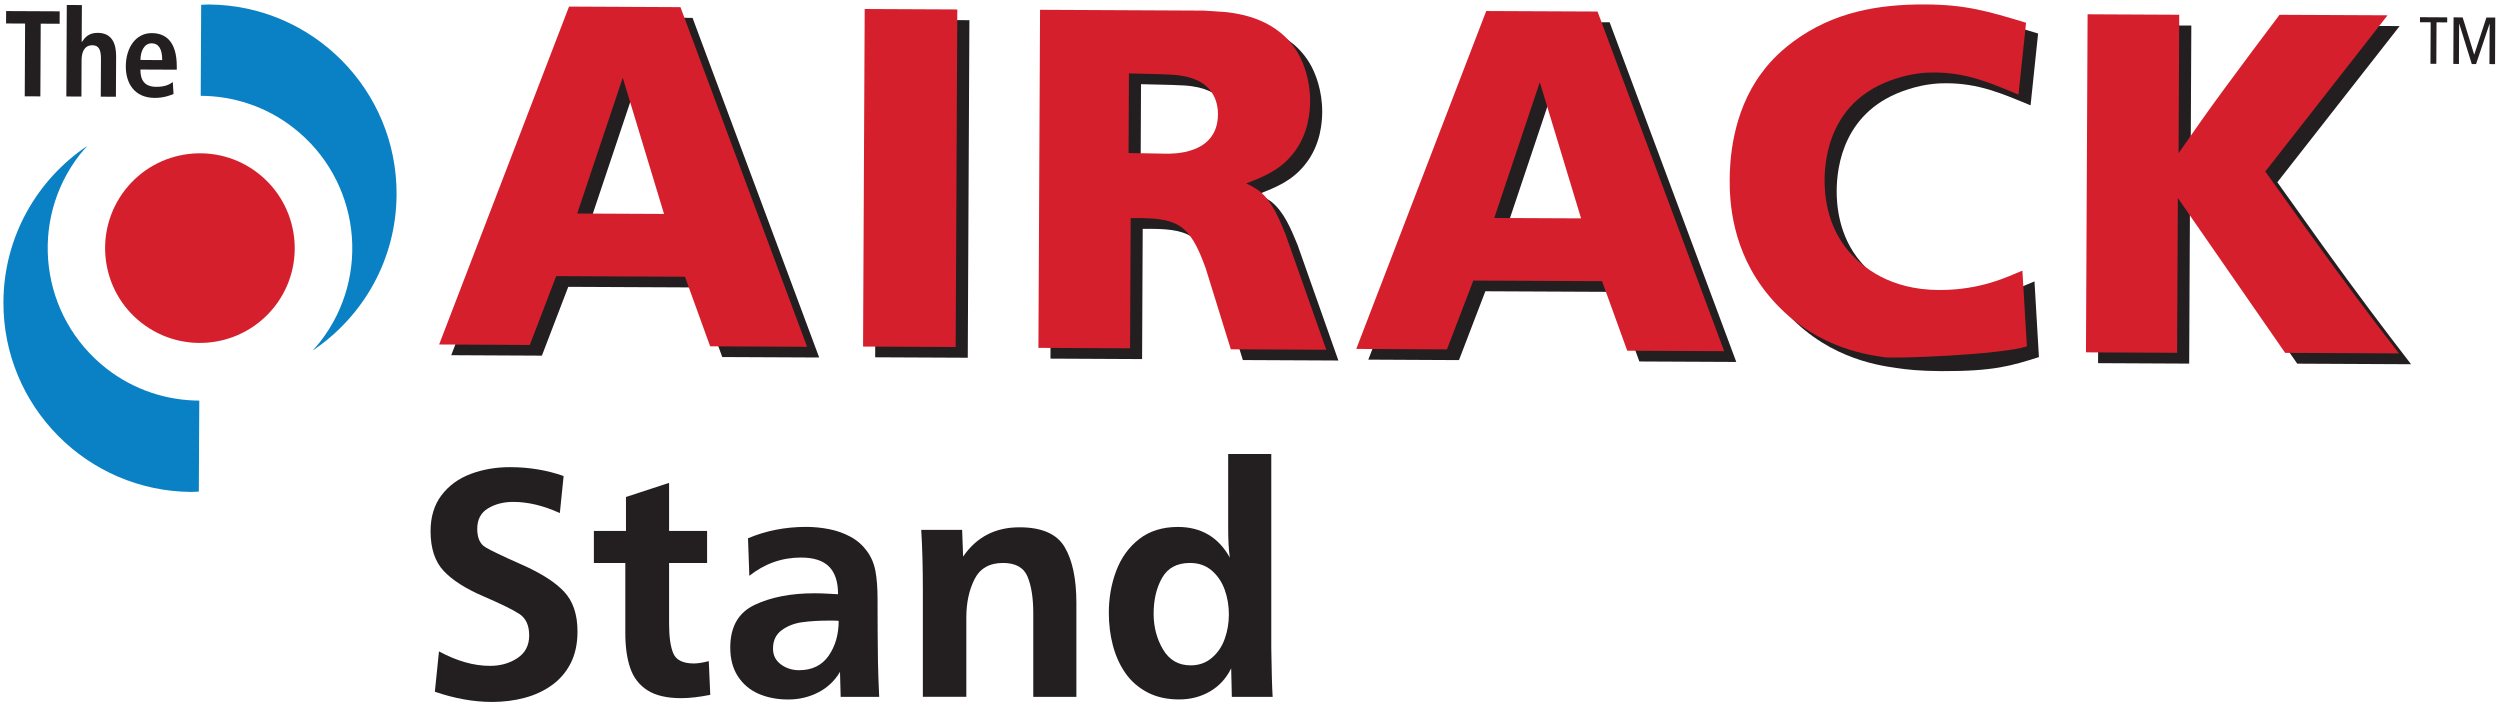
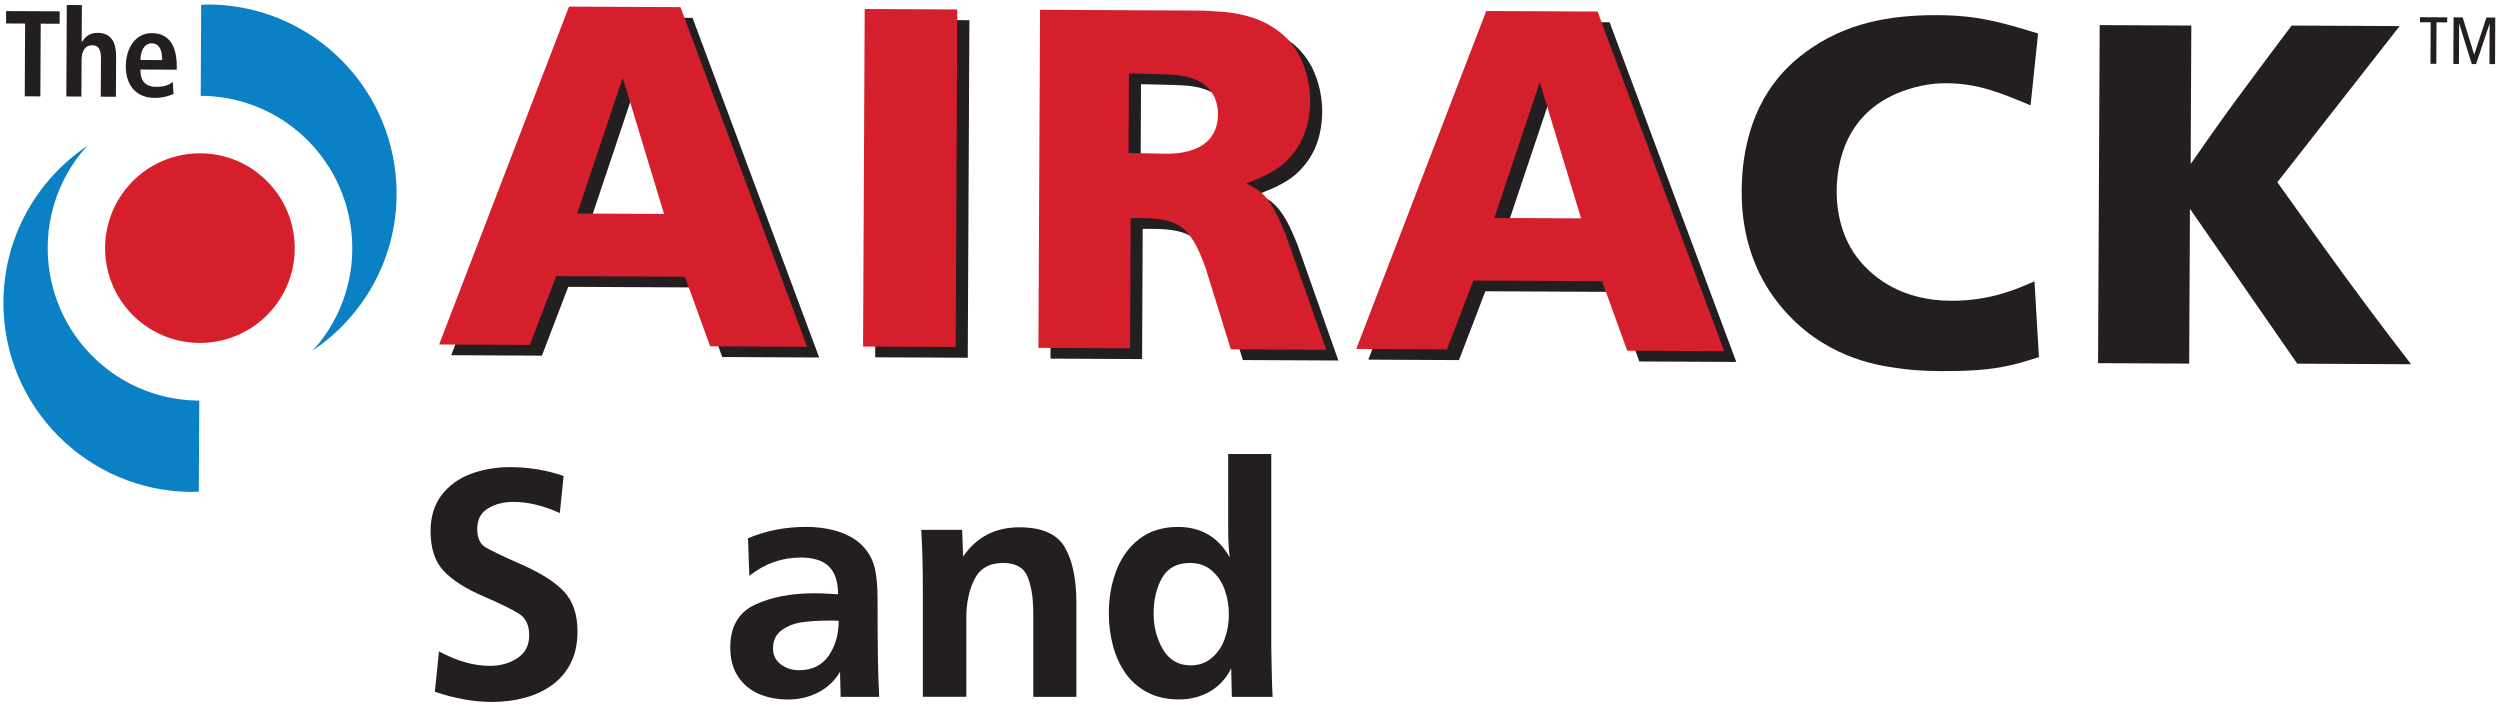
<svg xmlns="http://www.w3.org/2000/svg" version="1.1" id="Layer_1" x="0px" y="0px" viewBox="0 0 490 139.5" style="enable-background:new 0 0 490 139.5;" xml:space="preserve">
  <style type="text/css">
	.st0{fill:#231F20;}
	.st1{fill:#D51F2C;}
	.st2{fill:none;}
	.st3{fill:#0A81C4;}
</style>
  <path class="st0" d="M238.26,4.19l4.53,0.3c2.27,0.29,10.3,1.18,14.23,8.48c0.75,1.42,2.15,4.64,2.13,8.99  c-0.01,1.8-0.22,6.42-3.36,10.29c-2.47,3.11-5.5,4.41-9.19,5.82c0.38,0.1,1.6,0.77,2.54,1.43c2.54,2,3.94,5.5,5.16,8.44l8.02,22.72  l-18.72-0.09l-4.93-15.9c-3.17-8.81-5.53-9.95-14.7-9.81l-0.12,25.52l-17.96-0.09l0.32-66.25L238.26,4.19z M223.57,32.09  c2.46,0.01,4.82,0.12,7.18,0.13c1.23,0.01,10.3,0.33,10.34-7.7c0.01-2.55-1.01-6.71-7.34-7.59c-1.51-0.29-5.48-0.31-10.11-0.43  L223.57,32.09z" />
  <path class="st0" d="M315.49,4.37l24.82,66.57l-19-0.09l-4.94-13.64l-25.24-0.12l-5.17,13.49l-17.77-0.09l25.47-66.23L315.49,4.37z   M295.26,44.82l17.01,0.08l-8.09-26.69L295.26,44.82z" />
  <path class="st0" d="M397.99,20.65c-5.75-2.39-10.19-4.3-16.43-4.33c-1.42-0.01-4.16,0.07-7.57,1.19c-12.69,4-13.97,15.15-14,19.88  c-0.01,2.36,0.24,8.79,4.76,14.01c2.63,3.04,8,7.51,17.64,7.55c8.13,0.04,13.44-2.58,16.37-3.8l0.87,14.84  c-5.3,1.68-8.81,2.8-19.11,2.75c-4.35-0.02-6.9-0.32-8.79-0.61c-4.25-0.59-14.55-2.24-22.72-12.12c-7.33-8.83-7.66-18.66-7.64-22.72  c0.02-3.31,0.35-12.95,6.25-20.86c0.95-1.32,2.95-3.77,6.27-6.21c7.78-5.73,16.48-7.29,25.84-7.25c7.84,0.04,12.19,1.29,19.74,3.6  L397.99,20.65z" />
  <path class="st0" d="M429.37,32.14c2.95-4.24,5.9-8.48,9.04-12.72c3.52-4.81,7.14-9.61,10.75-14.41l21.17,0.1l-23.97,30.61  c6.1,8.54,12.02,16.89,18.13,25.04c2.63,3.51,5.35,7.11,8.08,10.63l-22.31-0.11l-21.03-30.35l-0.15,30.34l-17.86-0.09l0.32-66.26  l17.96,0.09L429.37,32.14z" />
  <rect x="147.68" y="27.92" transform="matrix(4.822184e-03 -1 1 4.822184e-03 142.9 217.575)" class="st0" width="66.16" height="18.15" />
  <path class="st0" d="M135.74,3.5l24.82,66.57l-19-0.09l-4.94-13.64l-25.24-0.12l-5.17,13.49l-17.77-0.09L113.91,3.4L135.74,3.5z   M115.5,43.95l17.01,0.08l-8.09-26.69L115.5,43.95z" />
  <path class="st1" d="M235.89,2.08l4.53,0.3c2.27,0.3,10.3,1.18,14.23,8.48c0.75,1.42,2.15,4.64,2.13,8.99  c-0.01,1.8-0.22,6.42-3.36,10.29c-2.47,3.11-5.5,4.41-9.19,5.82c0.38,0.1,1.6,0.77,2.54,1.43c2.54,2,3.94,5.5,5.16,8.44l8.02,22.72  l-18.71-0.09l-4.93-15.9c-3.17-8.81-5.53-9.95-14.7-9.81l-0.12,25.52l-17.96-0.09l0.32-66.26L235.89,2.08z M221.2,29.99  c2.46,0.01,4.82,0.12,7.18,0.13c1.23,0.01,10.3,0.33,10.34-7.7c0.01-2.55-1.01-6.71-7.34-7.6c-1.51-0.29-5.48-0.31-10.11-0.43  L221.2,29.99z" />
  <path class="st1" d="M313.12,2.26l24.82,66.57l-19-0.09L314,55.11l-25.23-0.12l-5.17,13.49l-17.77-0.09l25.47-66.23L313.12,2.26z   M292.88,42.72l17.01,0.08L301.8,16.1L292.88,42.72z" />
-   <path class="st1" d="M395.62,18.54c-5.76-2.39-10.19-4.3-16.43-4.33c-1.42-0.01-4.16,0.07-7.57,1.19c-12.69,4-13.97,15.15-14,19.88  c-0.01,2.36,0.24,8.79,4.76,14.01c2.63,3.04,8,7.51,17.64,7.55c8.13,0.04,13.44-2.58,16.37-3.8l0.88,14.85  c-5.3,1.68-26.01,2.43-27.89,2.13c-4.25-0.59-14.55-2.24-22.72-12.11c-7.33-8.83-7.66-18.66-7.64-22.72  c0.02-3.31,0.35-12.95,6.24-20.86c0.95-1.32,2.95-3.77,6.27-6.21c7.78-5.73,16.48-7.29,25.84-7.25c7.84,0.04,12.18,1.29,19.74,3.59  L395.62,18.54z" />
-   <path class="st1" d="M427,30.03c2.95-4.24,5.9-8.48,9.04-12.72c3.52-4.81,7.14-9.61,10.75-14.41l21.17,0.1L444,33.61  c6.11,8.54,12.02,16.88,18.12,25.04c2.63,3.51,5.35,7.11,8.08,10.62l-22.31-0.11l-21.03-30.35l-0.15,30.34l-17.86-0.09l0.32-66.26  l17.96,0.09L427,30.03z" />
  <rect x="189.46" y="-207.59" transform="matrix(4.822184e-03 -1 1 4.822184e-03 195.334 286.641)" class="st2" width="104.45" height="505.54" />
  <path class="st1" d="M53.85,60.06c-6.33,8.09-18,9.54-26.11,3.22c-8.07-6.29-9.52-17.97-3.21-26.08c6.3-8.08,17.98-9.54,26.07-3.23  C58.7,40.3,60.15,51.97,53.85,60.06" />
  <path class="st3" d="M77.73,38.13c0.1-20.48-16.41-37.15-36.89-37.25c-0.48,0-0.93,0.05-1.41,0.07l-0.09,17.83  c6.37,0.03,12.78,2.06,18.19,6.28c13.02,10.16,15.35,28.93,5.22,41.94c-0.48,0.6-0.98,1.16-1.49,1.72  C71.13,62.11,77.67,50.92,77.73,38.13" />
  <path class="st3" d="M0.67,59.17C0.57,79.64,17.1,96.32,37.57,96.42c0.47,0,0.93-0.05,1.4-0.07l0.09-17.83  c-6.36-0.03-12.78-2.06-18.19-6.28C7.85,62.07,5.52,43.3,15.65,30.29c0.48-0.61,0.99-1.16,1.49-1.72  C7.28,35.19,0.74,46.38,0.67,59.17" />
-   <rect x="189.46" y="-207.59" transform="matrix(4.822184e-03 -1 1 4.822184e-03 195.334 286.641)" class="st2" width="104.45" height="505.54" />
  <rect x="145.31" y="25.81" transform="matrix(4.822184e-03 -1 1 4.822184e-03 142.65 213.111)" class="st1" width="66.16" height="18.15" />
  <g>
    <path class="st0" d="M4.92,4.62L1.19,4.6L1.2,2.17l10.5,0.05l-0.01,2.44L7.98,4.64L7.91,18.89l-3.06-0.01L4.92,4.62z" />
    <path class="st0" d="M13.09,0.98l2.96,0.01l-0.04,7.2l0.07,0c0.53-0.76,1.23-1.76,3.07-1.75c2.8,0.01,3.62,2.1,3.61,4.58   l-0.04,7.94l-2.97-0.01l0.04-7.39c0.01-1.89-0.47-2.68-1.68-2.69c-1.55-0.01-2.11,1.3-2.12,2.88l-0.03,7.17l-2.96-0.01L13.09,0.98z   " />
    <path class="st0" d="M34.01,18.42c-0.62,0.26-1.92,0.78-3.69,0.77c-3.97-0.02-5.68-2.87-5.66-6.2c0.02-3.68,1.97-6.52,5.1-6.5   c2.65,0.01,4.92,1.58,4.89,6.6l0,0.57l-7.13-0.03c-0.01,2.1,0.82,3.38,3.12,3.39c1.82,0.01,2.68-0.54,3.23-0.94L34.01,18.42z    M31.79,11.78c0.01-2.18-0.7-3.28-2.04-3.29c-1.55-0.01-2.21,1.64-2.22,3.26L31.79,11.78z" />
  </g>
  <g>
    <path class="st0" d="M476.41,4.37l-2.09-0.01l0-0.99l5.33,0.03l0,0.99l-2.09-0.01l-0.04,8.13l-1.15-0.01L476.41,4.37z" />
    <path class="st0" d="M480.9,3.4l1.78,0.01l2.25,7.27h0.03l2.38-7.25l1.73,0.01l-0.04,9.13l-1.1-0.01l0.04-7.87h-0.03l-2.63,7.86   l-0.84,0l-2.45-7.88h-0.03l-0.04,7.87l-1.1-0.01L480.9,3.4z" />
  </g>
  <path class="st1" d="M133.37,1.4l24.82,66.57l-19-0.09l-4.94-13.64l-25.24-0.12l-5.17,13.49l-17.77-0.09l25.46-66.23L133.37,1.4z   M113.13,41.85l17.02,0.08l-8.09-26.69L113.13,41.85z" />
  <g>
    <path class="st0" d="M85.23,135.58l0.81-7.91c3.49,1.89,6.82,2.84,9.99,2.84c2.05,0,3.84-0.5,5.38-1.52   c1.54-1.01,2.31-2.5,2.31-4.45c0-1.98-0.65-3.39-1.96-4.23c-1.3-0.84-3.67-2-7.09-3.47s-6-3.12-7.71-4.94   c-1.71-1.82-2.57-4.42-2.57-7.79c0-2.82,0.72-5.17,2.15-7.05c1.43-1.88,3.33-3.27,5.69-4.16c2.36-0.89,4.93-1.34,7.71-1.34   c3.73,0,7.24,0.58,10.53,1.74l-0.74,7.26c-3.21-1.46-6.25-2.19-9.13-2.19c-1.89,0-3.54,0.42-4.95,1.27   c-1.41,0.85-2.11,2.19-2.11,4.02c0,1.74,0.53,2.94,1.58,3.58c1.05,0.65,3.45,1.79,7.18,3.44c3.73,1.65,6.48,3.4,8.24,5.26   c1.76,1.86,2.65,4.47,2.65,7.82c0,2.39-0.44,4.45-1.32,6.2c-0.88,1.74-2.11,3.18-3.67,4.31c-1.56,1.13-3.35,1.96-5.36,2.5   c-2.01,0.54-4.15,0.81-6.41,0.81C92.84,137.58,89.11,136.91,85.23,135.58z" />
-     <path class="st0" d="M138.92,129.58l0.29,6.61c-2.15,0.43-4.06,0.65-5.71,0.65c-2.77,0-4.97-0.51-6.58-1.53   c-1.61-1.02-2.74-2.47-3.39-4.36c-0.65-1.88-0.97-4.19-0.97-6.92v-13.68h-6.16v-6.29h6.29v-6.65l8.45-2.77v9.42h7.45v6.29h-7.45   v11.91c0,2.54,0.27,4.47,0.82,5.79c0.55,1.32,1.9,1.99,4.05,1.99C136.82,130.03,137.78,129.88,138.92,129.58z" />
    <path class="st0" d="M172.32,136.58h-7.55l-0.13-4.9c-1.01,1.74-2.43,3.08-4.24,4.02c-1.82,0.94-3.79,1.4-5.92,1.4   c-2.17,0-4.11-0.38-5.82-1.13c-1.71-0.75-3.06-1.9-4.05-3.44c-0.99-1.54-1.48-3.4-1.48-5.6c0-4.09,1.6-6.88,4.81-8.39   c3.21-1.51,7.11-2.26,11.71-2.26c0.67,0,1.1,0,1.29,0.02c0.19,0.01,0.62,0.03,1.29,0.06c0.67,0.03,1.34,0.07,2.03,0.11   c0-2.43-0.59-4.24-1.77-5.42c-1.18-1.18-3.01-1.77-5.49-1.77c-3.74,0-7.12,1.19-10.13,3.58l-0.26-7.36   c3.51-1.48,7.3-2.23,11.39-2.23c1.53,0,3.04,0.15,4.55,0.45c1.51,0.3,2.9,0.8,4.18,1.5s2.34,1.63,3.19,2.79   c0.85,1.16,1.41,2.49,1.68,3.99c0.27,1.5,0.4,3.27,0.4,5.34c0,2.13,0,4.27,0.02,6.42c0.01,2.15,0.03,4.11,0.06,5.89   C172.11,131.43,172.19,133.74,172.32,136.58z M164.38,121.7c-0.22-0.04-0.55-0.06-1-0.06h-1.03c-1.85,0-3.54,0.1-5.08,0.31   c-1.54,0.2-2.88,0.72-4.03,1.55s-1.73,2.04-1.73,3.63c0,1.29,0.51,2.32,1.53,3.08c1.02,0.76,2.21,1.15,3.57,1.15   c2.56,0,4.5-0.95,5.81-2.84C163.73,126.62,164.38,124.35,164.38,121.7z" />
    <path class="st0" d="M188.58,103.86l0.19,5.23c2.62-3.83,6.3-5.74,11.04-5.74c4.39,0,7.35,1.3,8.87,3.89   c1.53,2.59,2.29,6.23,2.29,10.92v18.42h-8.45v-16.46c0-2.9-0.37-5.26-1.11-7.07c-0.74-1.81-2.35-2.71-4.82-2.71   c-2.65,0-4.51,1.06-5.58,3.18s-1.61,4.63-1.61,7.53v15.52h-8.52v-20.81c0-4.62-0.11-8.59-0.32-11.91H188.58z" />
    <path class="st0" d="M249.44,136.58h-8l-0.13-5.58c-0.97,1.97-2.35,3.47-4.15,4.52c-1.8,1.05-3.82,1.57-6.08,1.57   c-2.37,0-4.44-0.47-6.21-1.4c-1.77-0.94-3.21-2.2-4.31-3.79c-1.1-1.59-1.91-3.4-2.44-5.42c-0.53-2.02-0.79-4.14-0.79-6.36   c0-2.93,0.48-5.67,1.45-8.24c0.97-2.57,2.47-4.65,4.5-6.23c2.03-1.58,4.57-2.37,7.6-2.37c2.28,0,4.27,0.51,5.97,1.52   c1.7,1.01,3.1,2.51,4.19,4.49c-0.22-1.59-0.32-3.53-0.32-5.81V88.98h8.45v38.08c0.04,2.11,0.08,3.96,0.11,5.55   S249.38,135.53,249.44,136.58z M240.86,120.43c0-1.7-0.27-3.3-0.81-4.82c-0.54-1.51-1.38-2.77-2.53-3.77c-1.15-1-2.58-1.5-4.28-1.5   c-2.54,0-4.36,0.97-5.47,2.92c-1.11,1.94-1.66,4.29-1.66,7.04c0,2.58,0.61,4.91,1.84,6.99c1.23,2.08,3.03,3.12,5.42,3.12   c1.61,0,3-0.49,4.15-1.47c1.15-0.98,2-2.22,2.53-3.74C240.59,123.7,240.86,122.1,240.86,120.43z" />
  </g>
</svg>